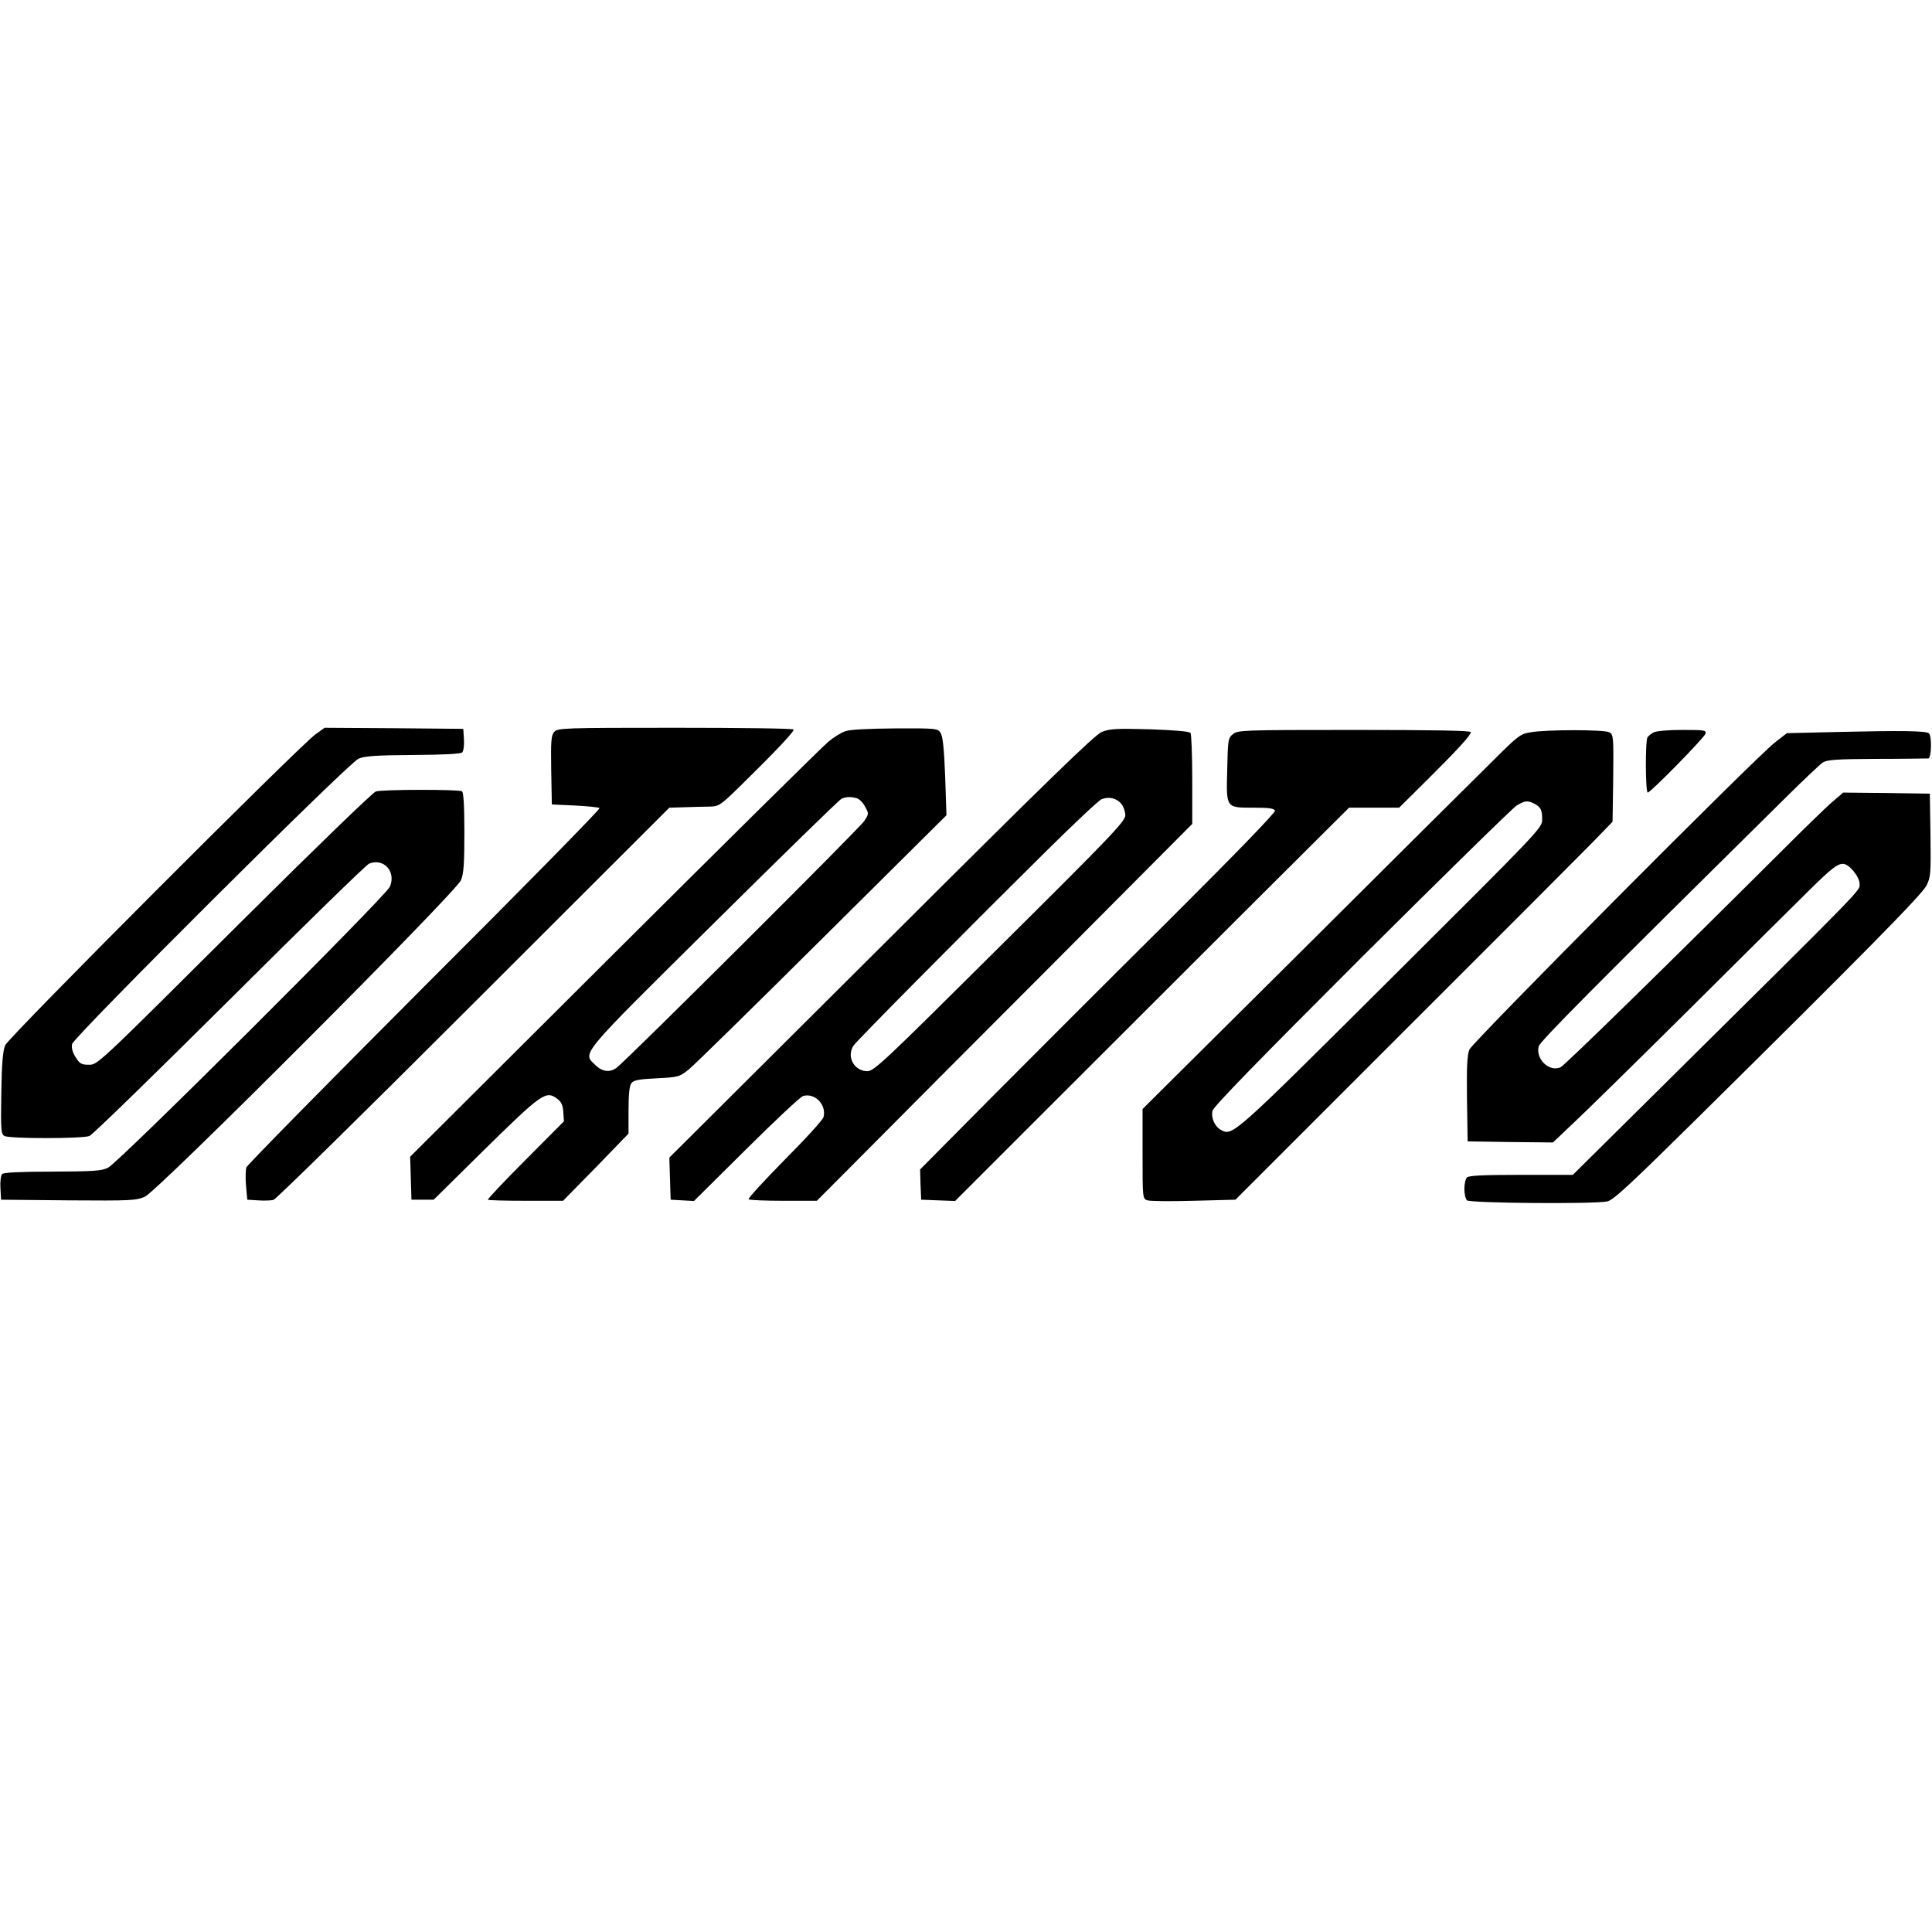
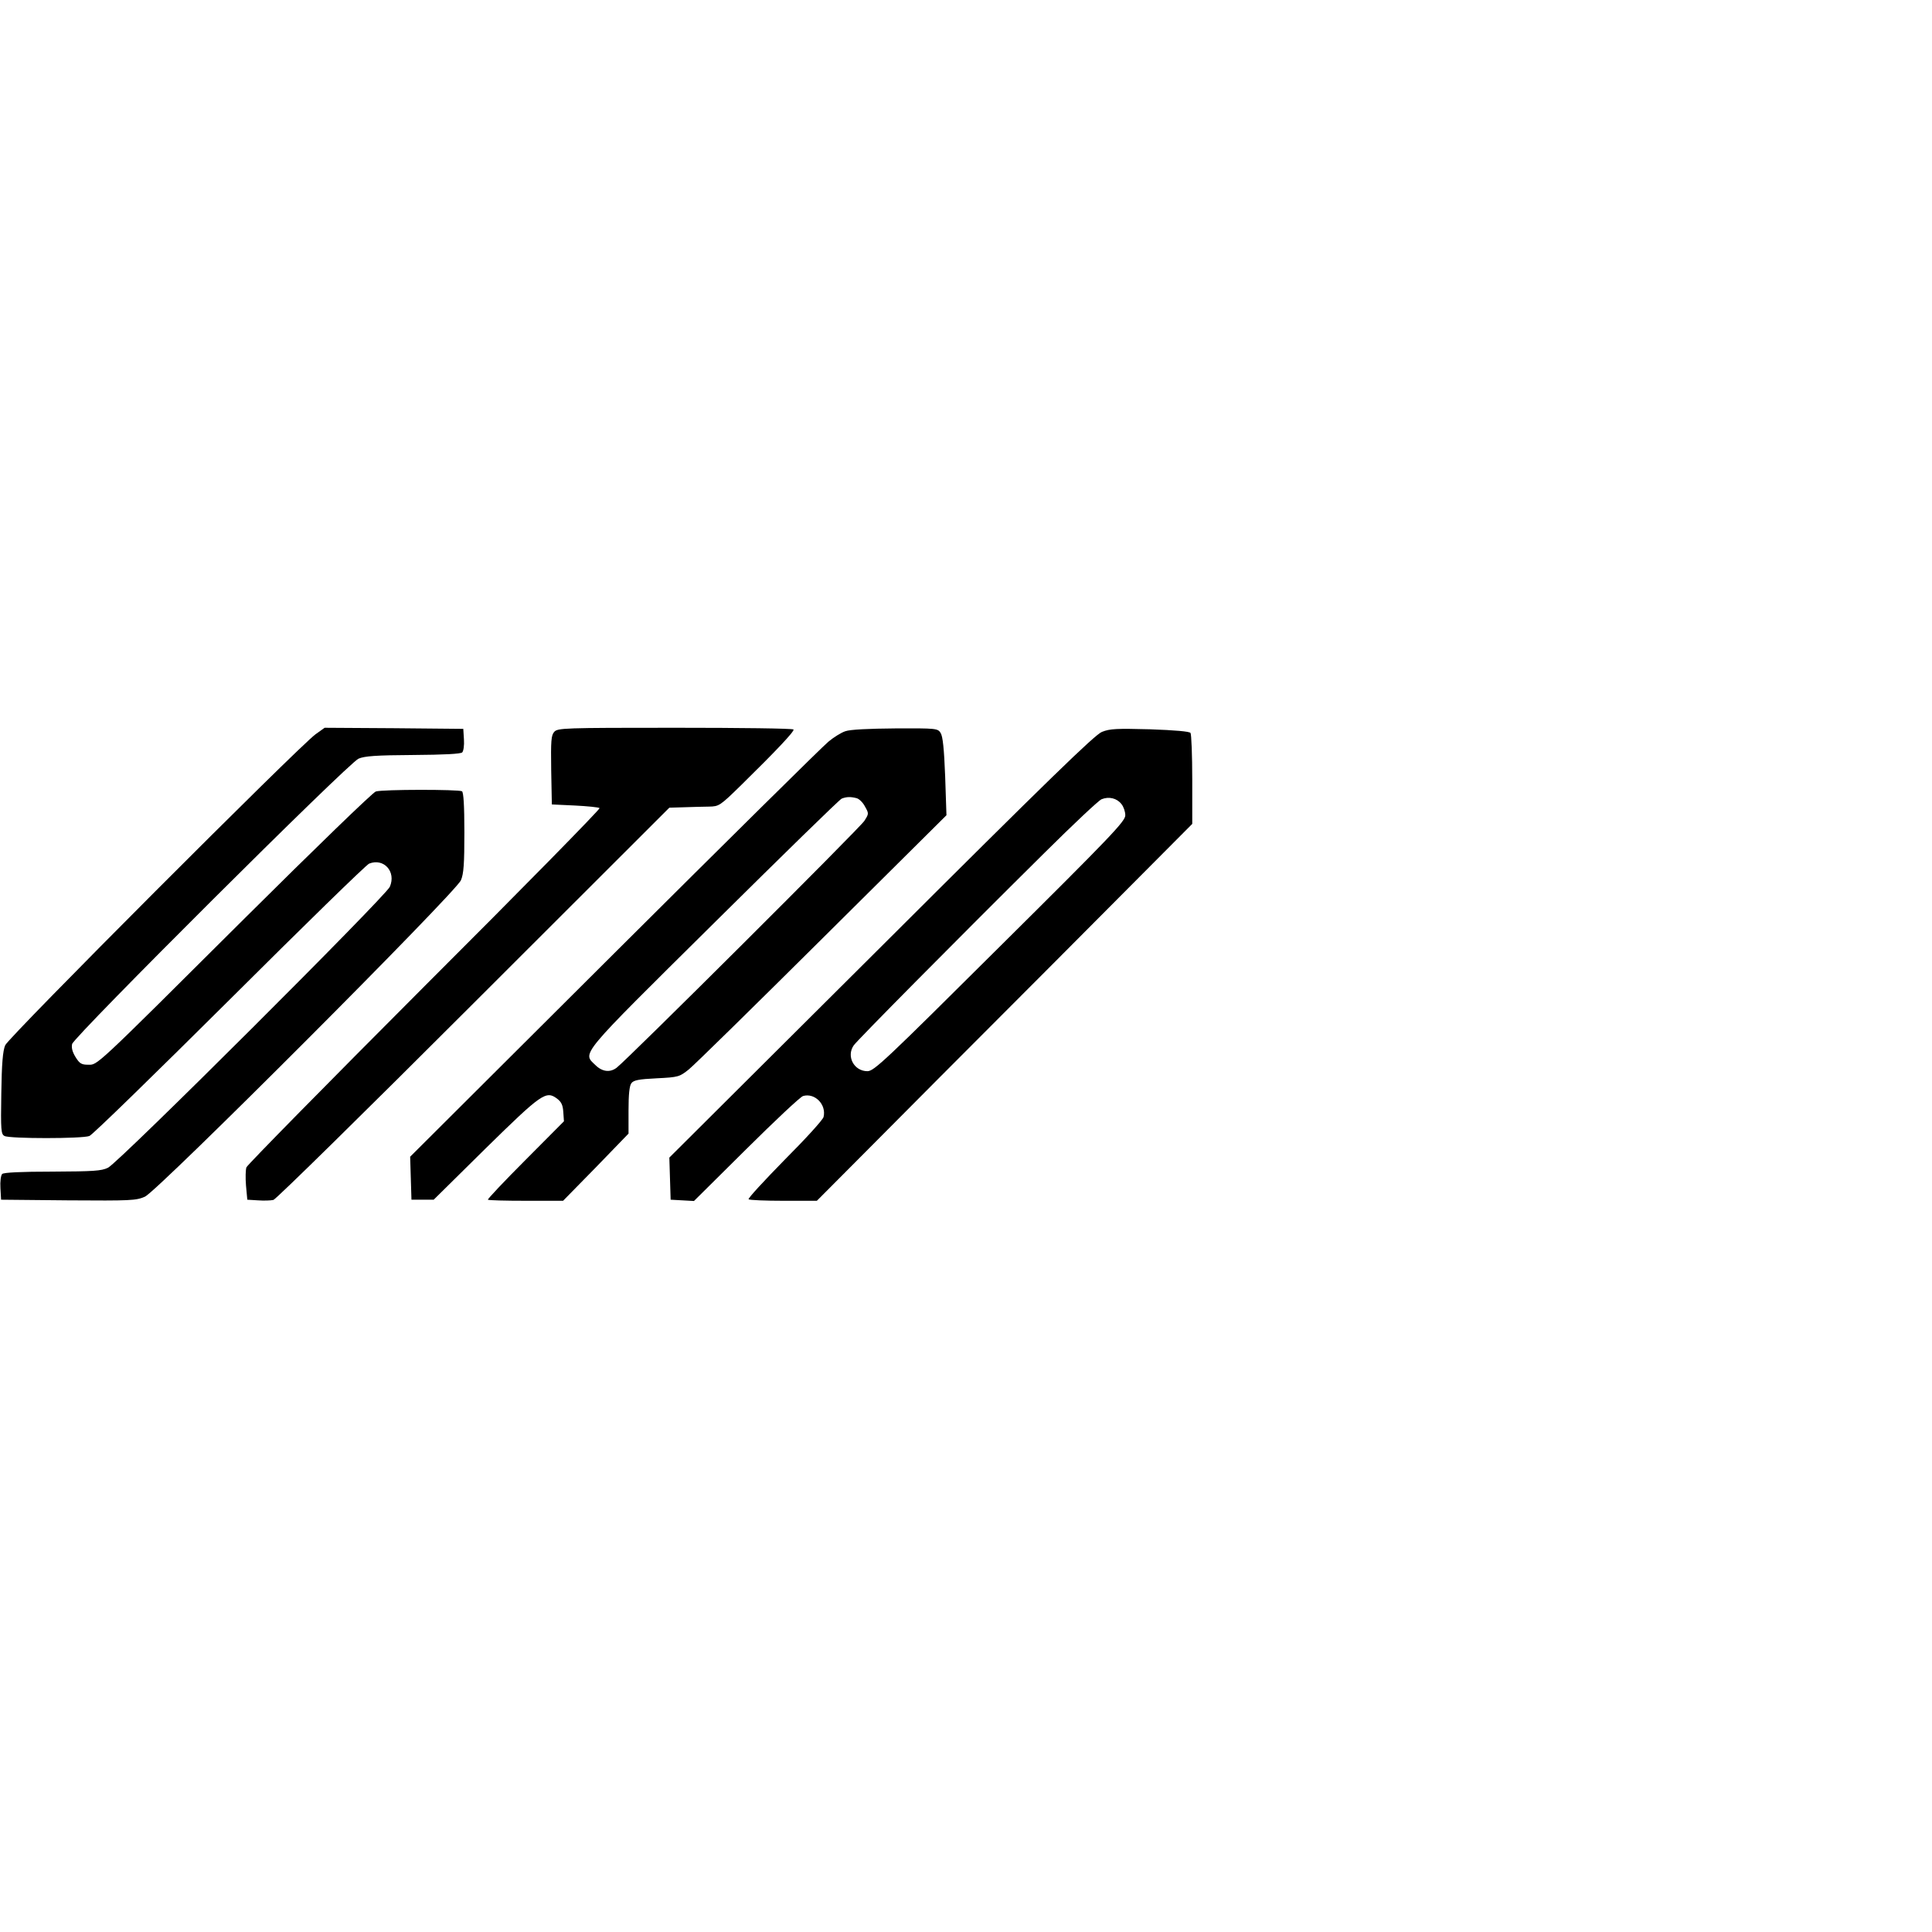
<svg xmlns="http://www.w3.org/2000/svg" height="2500" viewBox="2 340 894.5 220.6" width="2500">
  <path d="m148.1 343c-7.8 5.7-142.2 140.3-143.7 144-1.1 2.6-1.6 8.5-1.8 22.3-.3 17.2-.1 18.9 1.5 19.7 2.3 1.3 36 1.3 39.3 0 1.4-.5 30.5-28.9 64.8-63 34.3-34.2 63.4-62.6 64.7-63.1 6.8-2.7 12.6 3.7 9.6 10.7-1.8 4.3-125.5 127.7-130.5 130.1-3 1.5-6.8 1.7-25.7 1.8-14.5 0-22.6.4-23.3 1.1-.6.6-1 3.5-.8 6.5l.3 5.4 31.1.3c29 .2 31.4.1 35.5-1.7 6-2.7 143.9-140.8 146.3-146.5 1.3-3 1.6-7.7 1.6-22.2 0-12.6-.4-18.5-1.1-19-1.6-.9-36.8-.9-39.9.1-1.4.4-28.6 26.8-60.5 58.5-71 70.7-68.2 68-72.8 68-3 0-3.9-.6-5.7-3.5-1.5-2.4-2-4.4-1.6-6.1.9-3.5 127.9-130.1 132.6-132.1 2.7-1.2 8.2-1.6 25.2-1.7 14.4-.1 22.1-.5 22.8-1.2.6-.6 1-3.3.8-6l-.3-4.9-32.1-.3-32.1-.2z" />
  <path d="m258.6 341.9c-1.4 1.6-1.6 4-1.4 17.7l.3 15.9 10.7.5c5.8.3 11 .8 11.4 1.2s-36.1 37.6-81.1 82.5c-44.9 45-82 82.7-82.4 83.8s-.5 4.9-.2 8.5l.6 6.5 4.9.3c2.7.2 6 .1 7.2-.2s42.9-41.3 92.7-91.1l90.6-90.5 6.8-.2c3.7-.1 8.9-.3 11.6-.3 4.6-.1 5-.3 14.9-10 16-15.7 24.7-24.9 24.2-25.7-.3-.5-24.9-.8-54.8-.8-51.6 0-54.4.1-56 1.9zm134.8-.3c-1.9.6-5.4 2.8-7.8 4.8-2.5 2-47.1 46.1-99.1 97.9l-94.6 94.3.3 9.9.3 10h10.3l24-23.7c26-25.5 28-26.9 33.1-23.1 2 1.5 2.7 3 2.9 6.2l.3 4.3-17.8 17.9c-9.9 9.9-17.7 18.2-17.4 18.4.2.3 8.2.5 17.6.5h17.2l15.2-15.5 15.1-15.6v-10.7c0-7.3.4-11.4 1.3-12.6 1-1.4 3.3-1.9 11.7-2.3 10.2-.5 10.6-.7 14.9-4.1 2.5-2 30.3-29.3 61.9-60.7l57.4-57-.6-18c-.5-12.9-1.1-18.5-2.1-20.1-1.3-2.1-2-2.2-21-2.1-12.3.1-20.9.5-23.1 1.3zm5.2 31c1.2.3 3 2.1 3.9 3.9 1.8 3.2 1.8 3.3-.3 6.6-1.9 3.1-109.9 110.7-114.7 114.3-3 2.3-6.6 1.9-9.7-1.1-6.2-6-8.6-3.1 54.7-65.8 31.6-31.3 58.2-57.3 59.2-57.7 2.3-.9 4.2-.9 6.9-.2zm113.6-30.7c-3.3 1.3-24.2 21.6-102.2 99.4l-98.1 97.7.3 9.8.3 9.7 5.4.3 5.4.3 24.1-23.9c13.3-13.2 25.1-24.3 26.4-24.7 5.4-1.6 10.9 3.9 9.5 9.7-.3 1.3-8.4 10.2-18 19.8-9.5 9.7-17.1 17.9-16.7 18.3s7.7.7 16.2.7h15.4l22.2-22.3c12.1-12.2 51.2-51.5 86.9-87.2l64.7-65v-20.5c0-11.3-.4-21-.8-21.6-.4-.7-7.3-1.3-18.7-1.7-15.4-.4-18.6-.3-22.3 1.2zm9 33.4c1 1.2 1.8 3.5 1.8 5.2.1 2.7-6.5 9.6-58 60.7-53.2 52.9-58.3 57.8-61.4 57.8-6.2 0-9.9-6.9-6.3-12 1.6-2.3 46.5-47.7 88.4-89.2 13.1-13 25-24.2 26.3-24.7 3.4-1.4 7.1-.5 9.2 2.2z" />
-   <path d="m572.9 342.9c-2.3 1.8-2.4 2.6-2.7 16.3-.5 18.2-.7 17.8 12.3 17.8 6.9 0 9.4.3 9.8 1.4.3.8-18 19.7-48.1 49.7-26.8 26.6-63.9 63.7-82.5 82.4l-33.7 34 .2 7 .3 7 7.8.3 7.9.3 40.8-40.8c22.4-22.4 63.5-63.4 91.2-91.1l50.4-50.2h23.2l12.9-12.8c14.5-14.4 20.3-20.8 20.3-22.2 0-.7-18.7-1-53.9-1-51.5 0-54 .1-56.2 1.9zm137.7-.8c-4.6.7-5.8 1.6-17 12.8-6.7 6.6-46 45.6-87.3 86.8l-75.3 74.8v20.8c0 20.6 0 20.8 2.3 21.5 1.2.4 10.9.5 21.4.2l19.3-.5 78.2-78.2c43.1-43 82.4-82.4 87.4-87.5l9-9.3.3-20.2c.2-19.2.1-20.2-1.8-21.2-2.3-1.3-29.1-1.3-36.5 0zm1.7 33c3.1 1.7 3.7 2.8 3.7 7.4 0 3.9-.7 4.6-70.1 73.7-73.4 73.1-73.2 72.9-78.6 70-2.9-1.6-4.7-5.6-3.9-8.9.5-2 21.1-23.1 69.1-71.1 37.7-37.5 69.9-69.1 71.7-70.2 3.8-2.3 5.1-2.4 8.1-.9zm55.2-32.9c-1.1.6-2.3 1.6-2.7 2.2-1.1 1.5-1 25.6.1 25.6 1.3 0 26-25.2 26.7-27.2.5-1.7-.4-1.8-10.8-1.8-6.5 0-12.1.5-13.3 1.2zm87.4-.3-25.6.6-5.4 4.2c-9.1 7-140 138.7-141.6 142.3-1 2.5-1.3 8-1.1 22.9l.3 19.6 19.7.3 19.8.2 9.7-9.2c5.4-5 30-29.2 54.7-53.7 24.7-24.6 49-48.7 54-53.6 10.3-10.2 13.2-12.5 15.9-12.5 2.8 0 7.7 6 7.7 9.4 0 3.2 3.1 0-91.1 93.3l-41.7 41.3h-23.9c-17.3 0-24.2.3-25.1 1.2-.7.7-1.2 3-1.2 5.3s.5 4.6 1.2 5.3c1.3 1.3 58.6 1.8 64.9.5 2.8-.5 10.6-7.8 41.4-38.2 77.2-76.3 104.3-103.8 106.4-108 2-3.8 2.1-5.4 1.9-23.4l-.3-19.2-20.1-.3-20-.2-5.5 4.7c-3 2.7-11.5 10.9-18.9 18.3-56.3 56.1-104.5 103.3-106.5 104.2-5.2 2.3-11.6-3.8-10.1-9.7.6-2.3 25-26.9 115.1-115.9 7.7-7.6 15.1-14.6 16.4-15.5 2.1-1.3 6.1-1.6 25-1.7 12.4 0 23.2-.2 23.9-.2 1.5-.2 1.7-10.8.2-11.7-1.7-1.1-13.5-1.2-40.1-.6z" />
</svg>